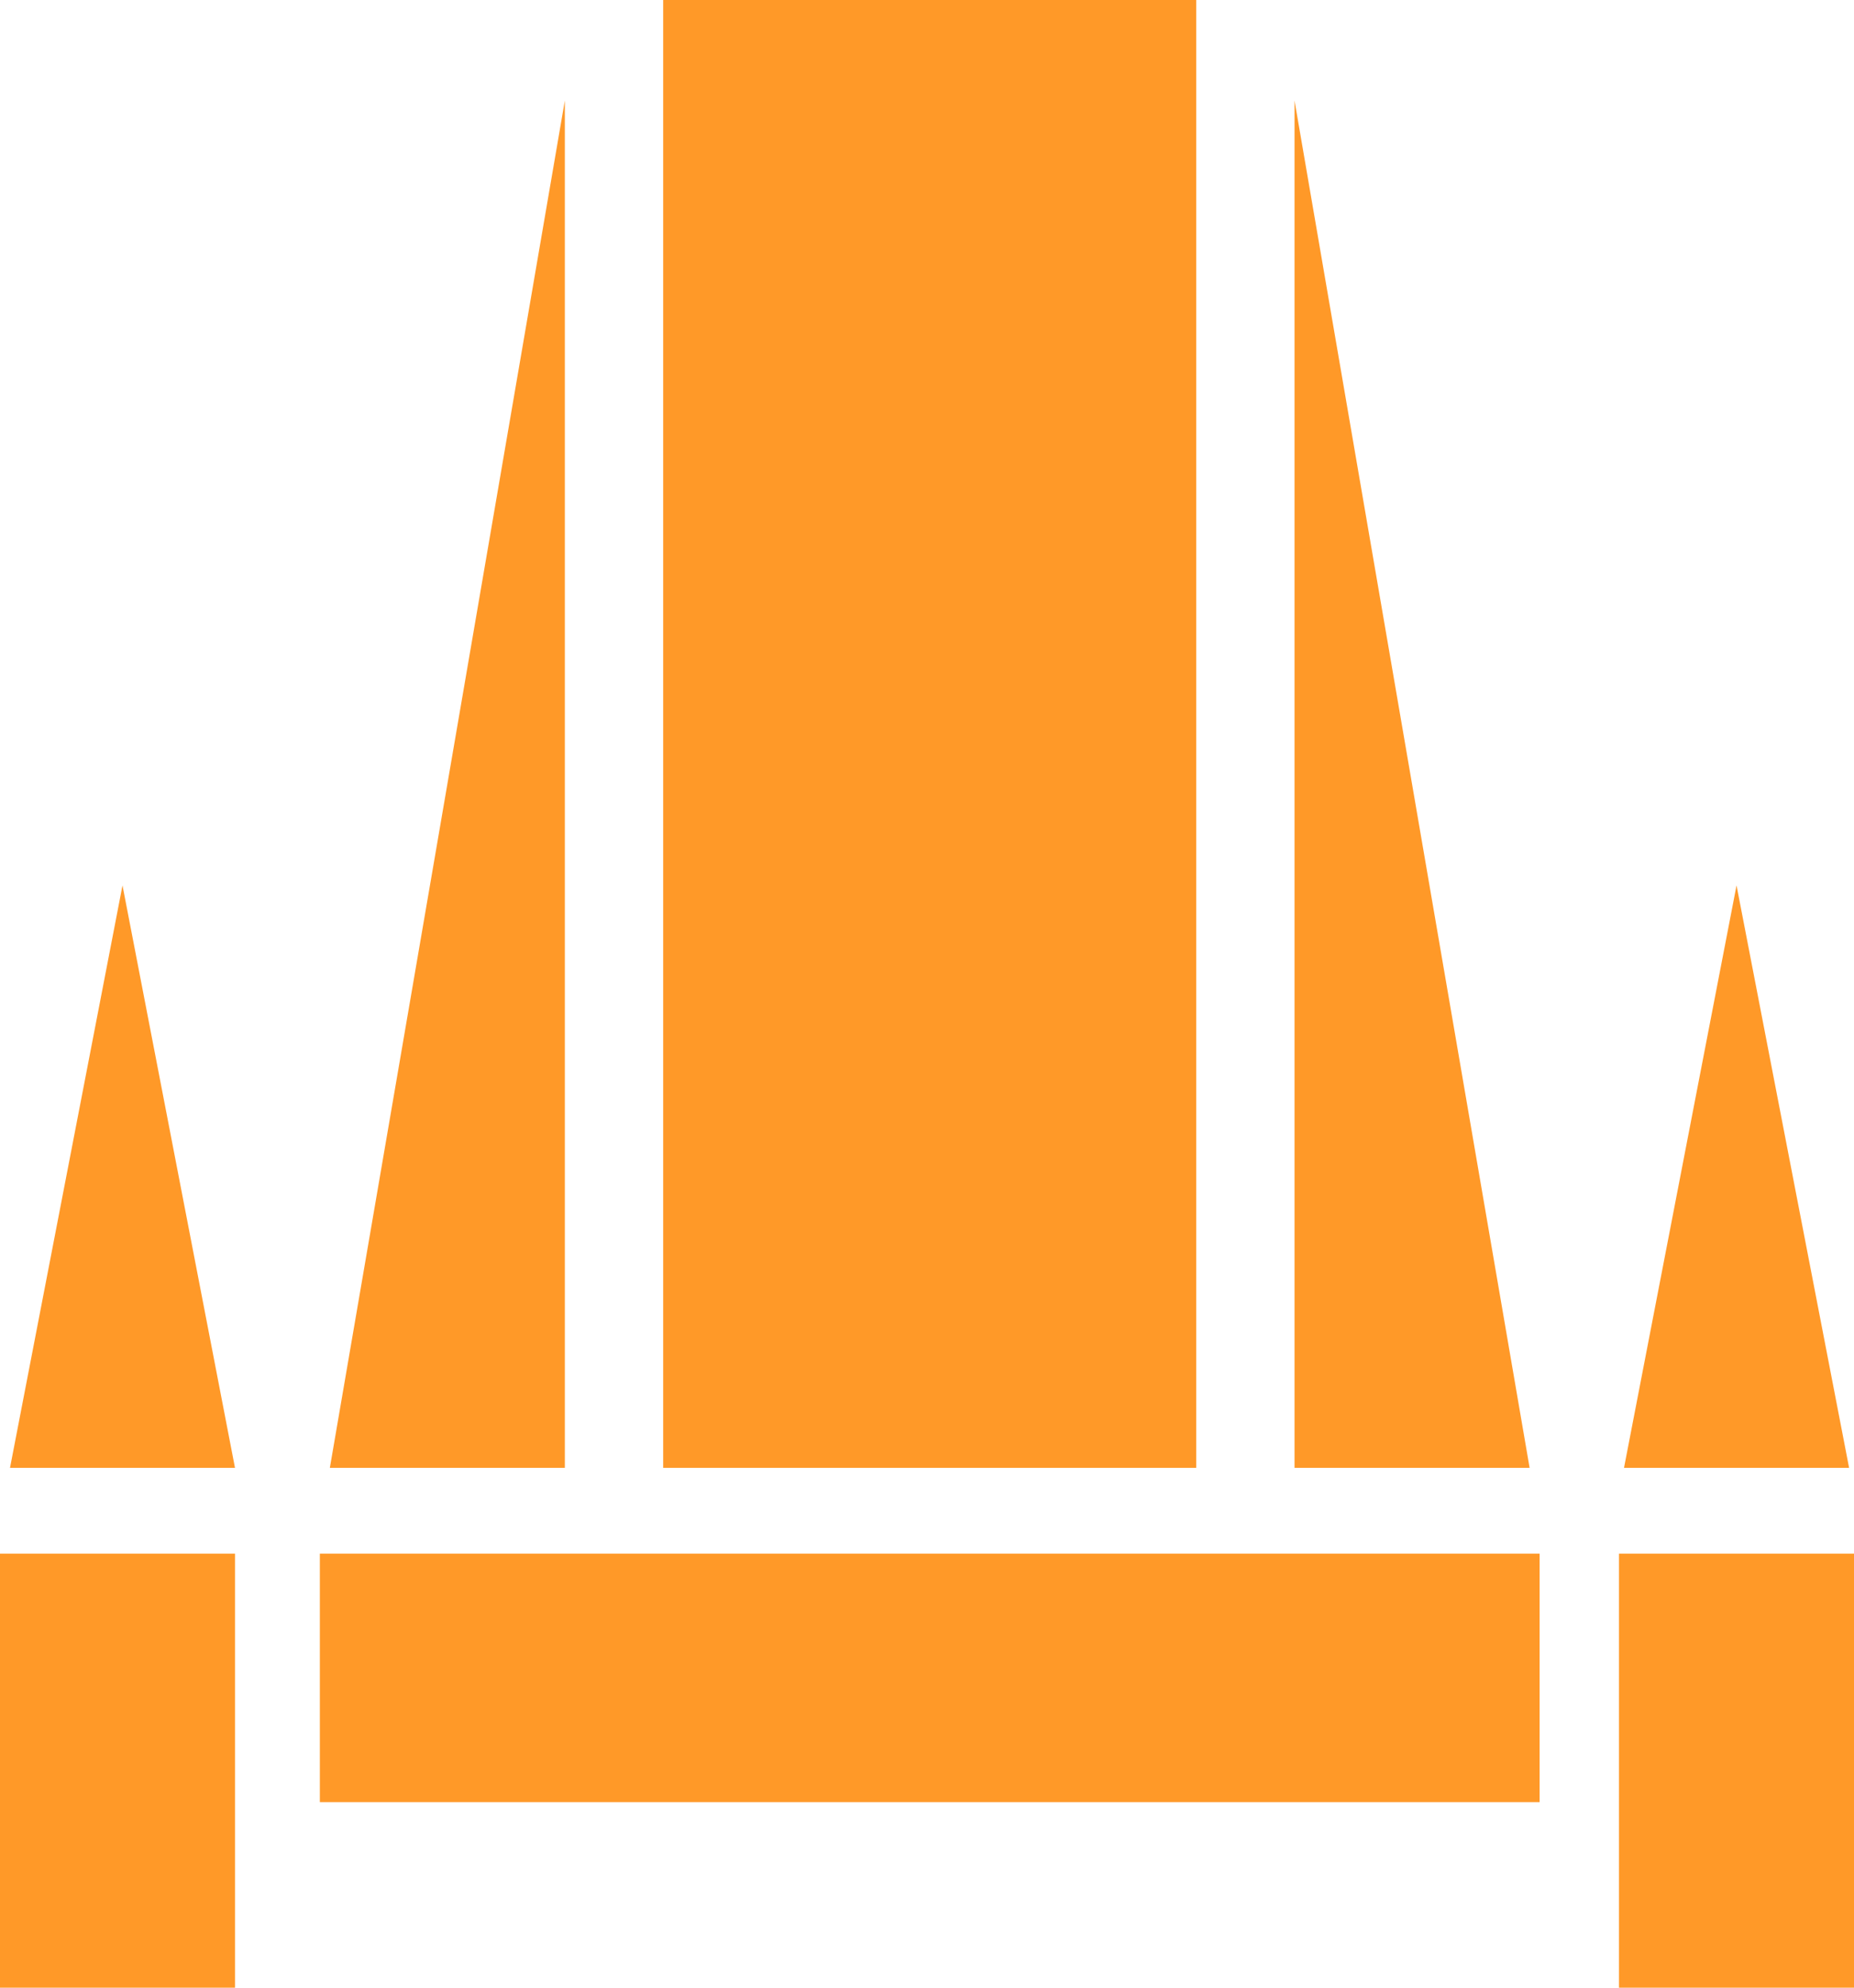
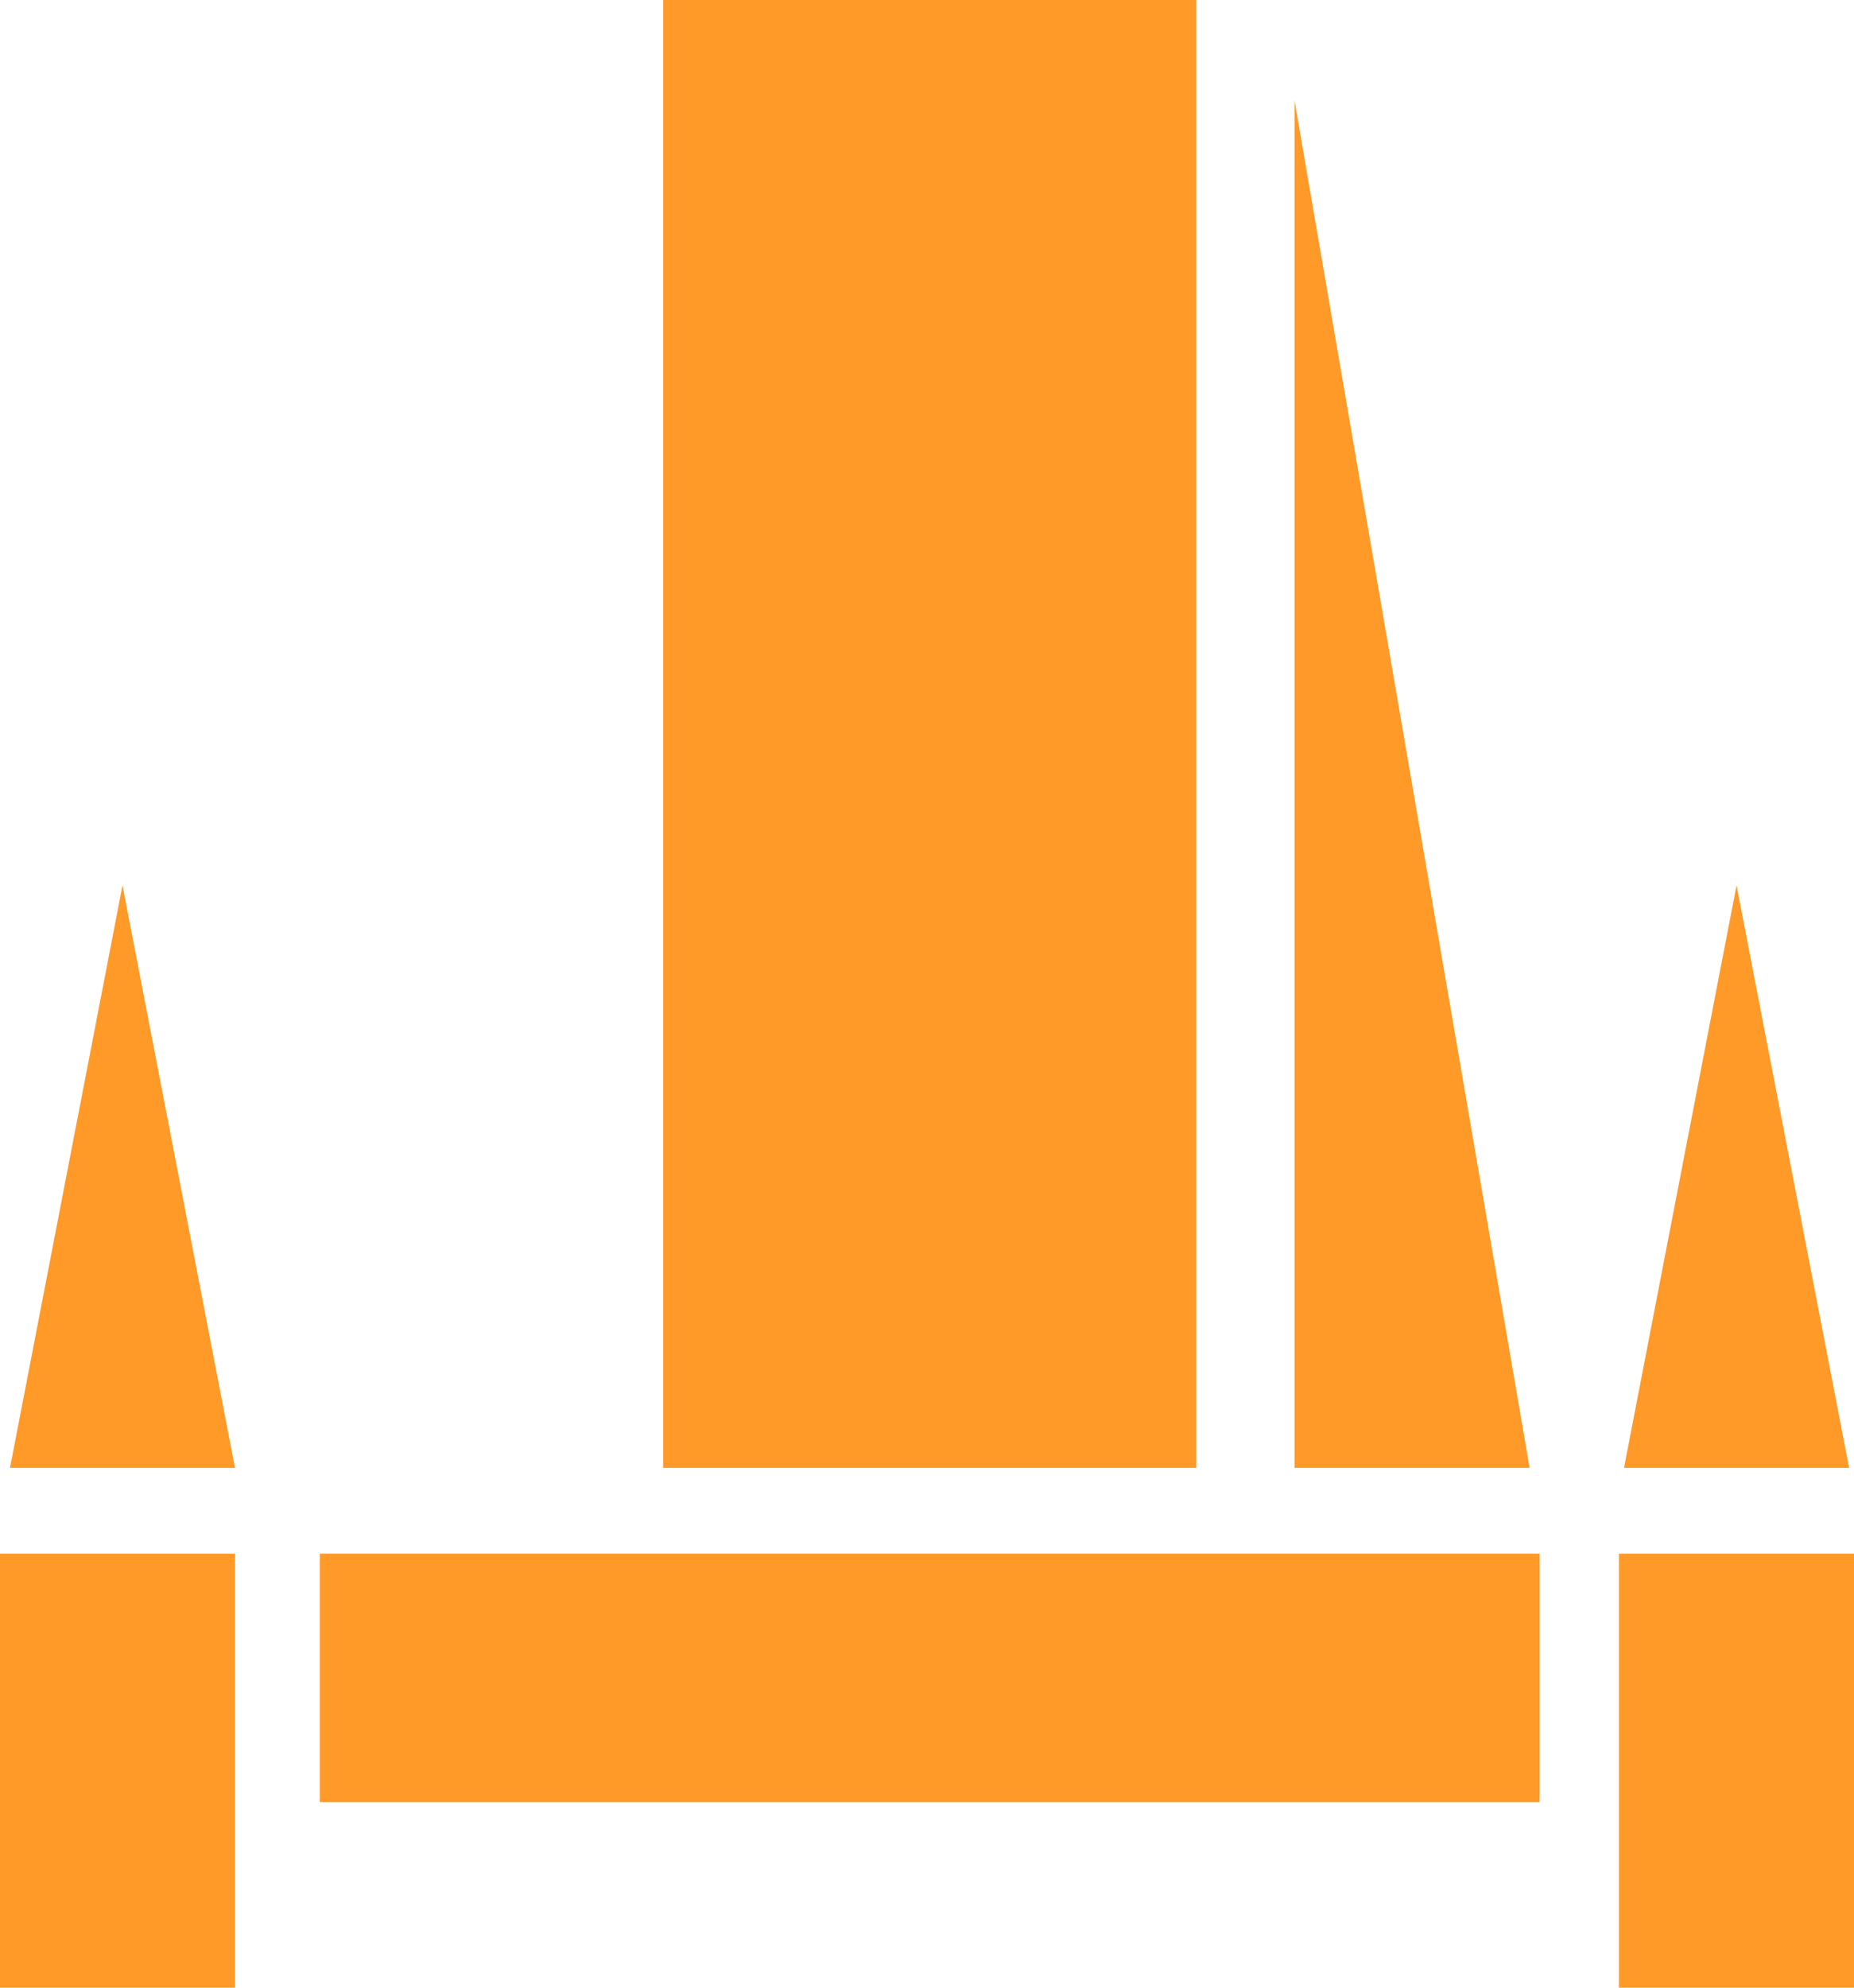
<svg xmlns="http://www.w3.org/2000/svg" width="56" height="60" viewBox="0 0 56 60" fill="none">
  <path d="M46.385 54.399H46.504V46.898H46.385H44.815H11.432H9.945H9.661V54.399H9.945H46.385Z" fill="#FF9928" />
  <path d="M7.098 46.898H0V60.004H7.098V46.898Z" fill="#FF9928" />
-   <path d="M17.061 3.034L9.963 44.309H17.061V3.034Z" fill="#FF9928" />
  <path d="M7.098 44.309L3.7 26.727L0.302 44.309H3.7H7.098Z" fill="#FF9928" />
  <path d="M55.852 44.309L52.452 26.727L49.053 44.309H52.452H55.852Z" fill="#FF9928" />
  <path d="M39.101 3.034V44.309H46.202L39.101 3.034Z" fill="#FF9928" />
  <path d="M56 46.898H48.902V60.004H56V46.898Z" fill="#FF9928" />
  <path d="M36.131 0H20.031V44.309H36.131V0Z" fill="#FF9928" />
</svg>